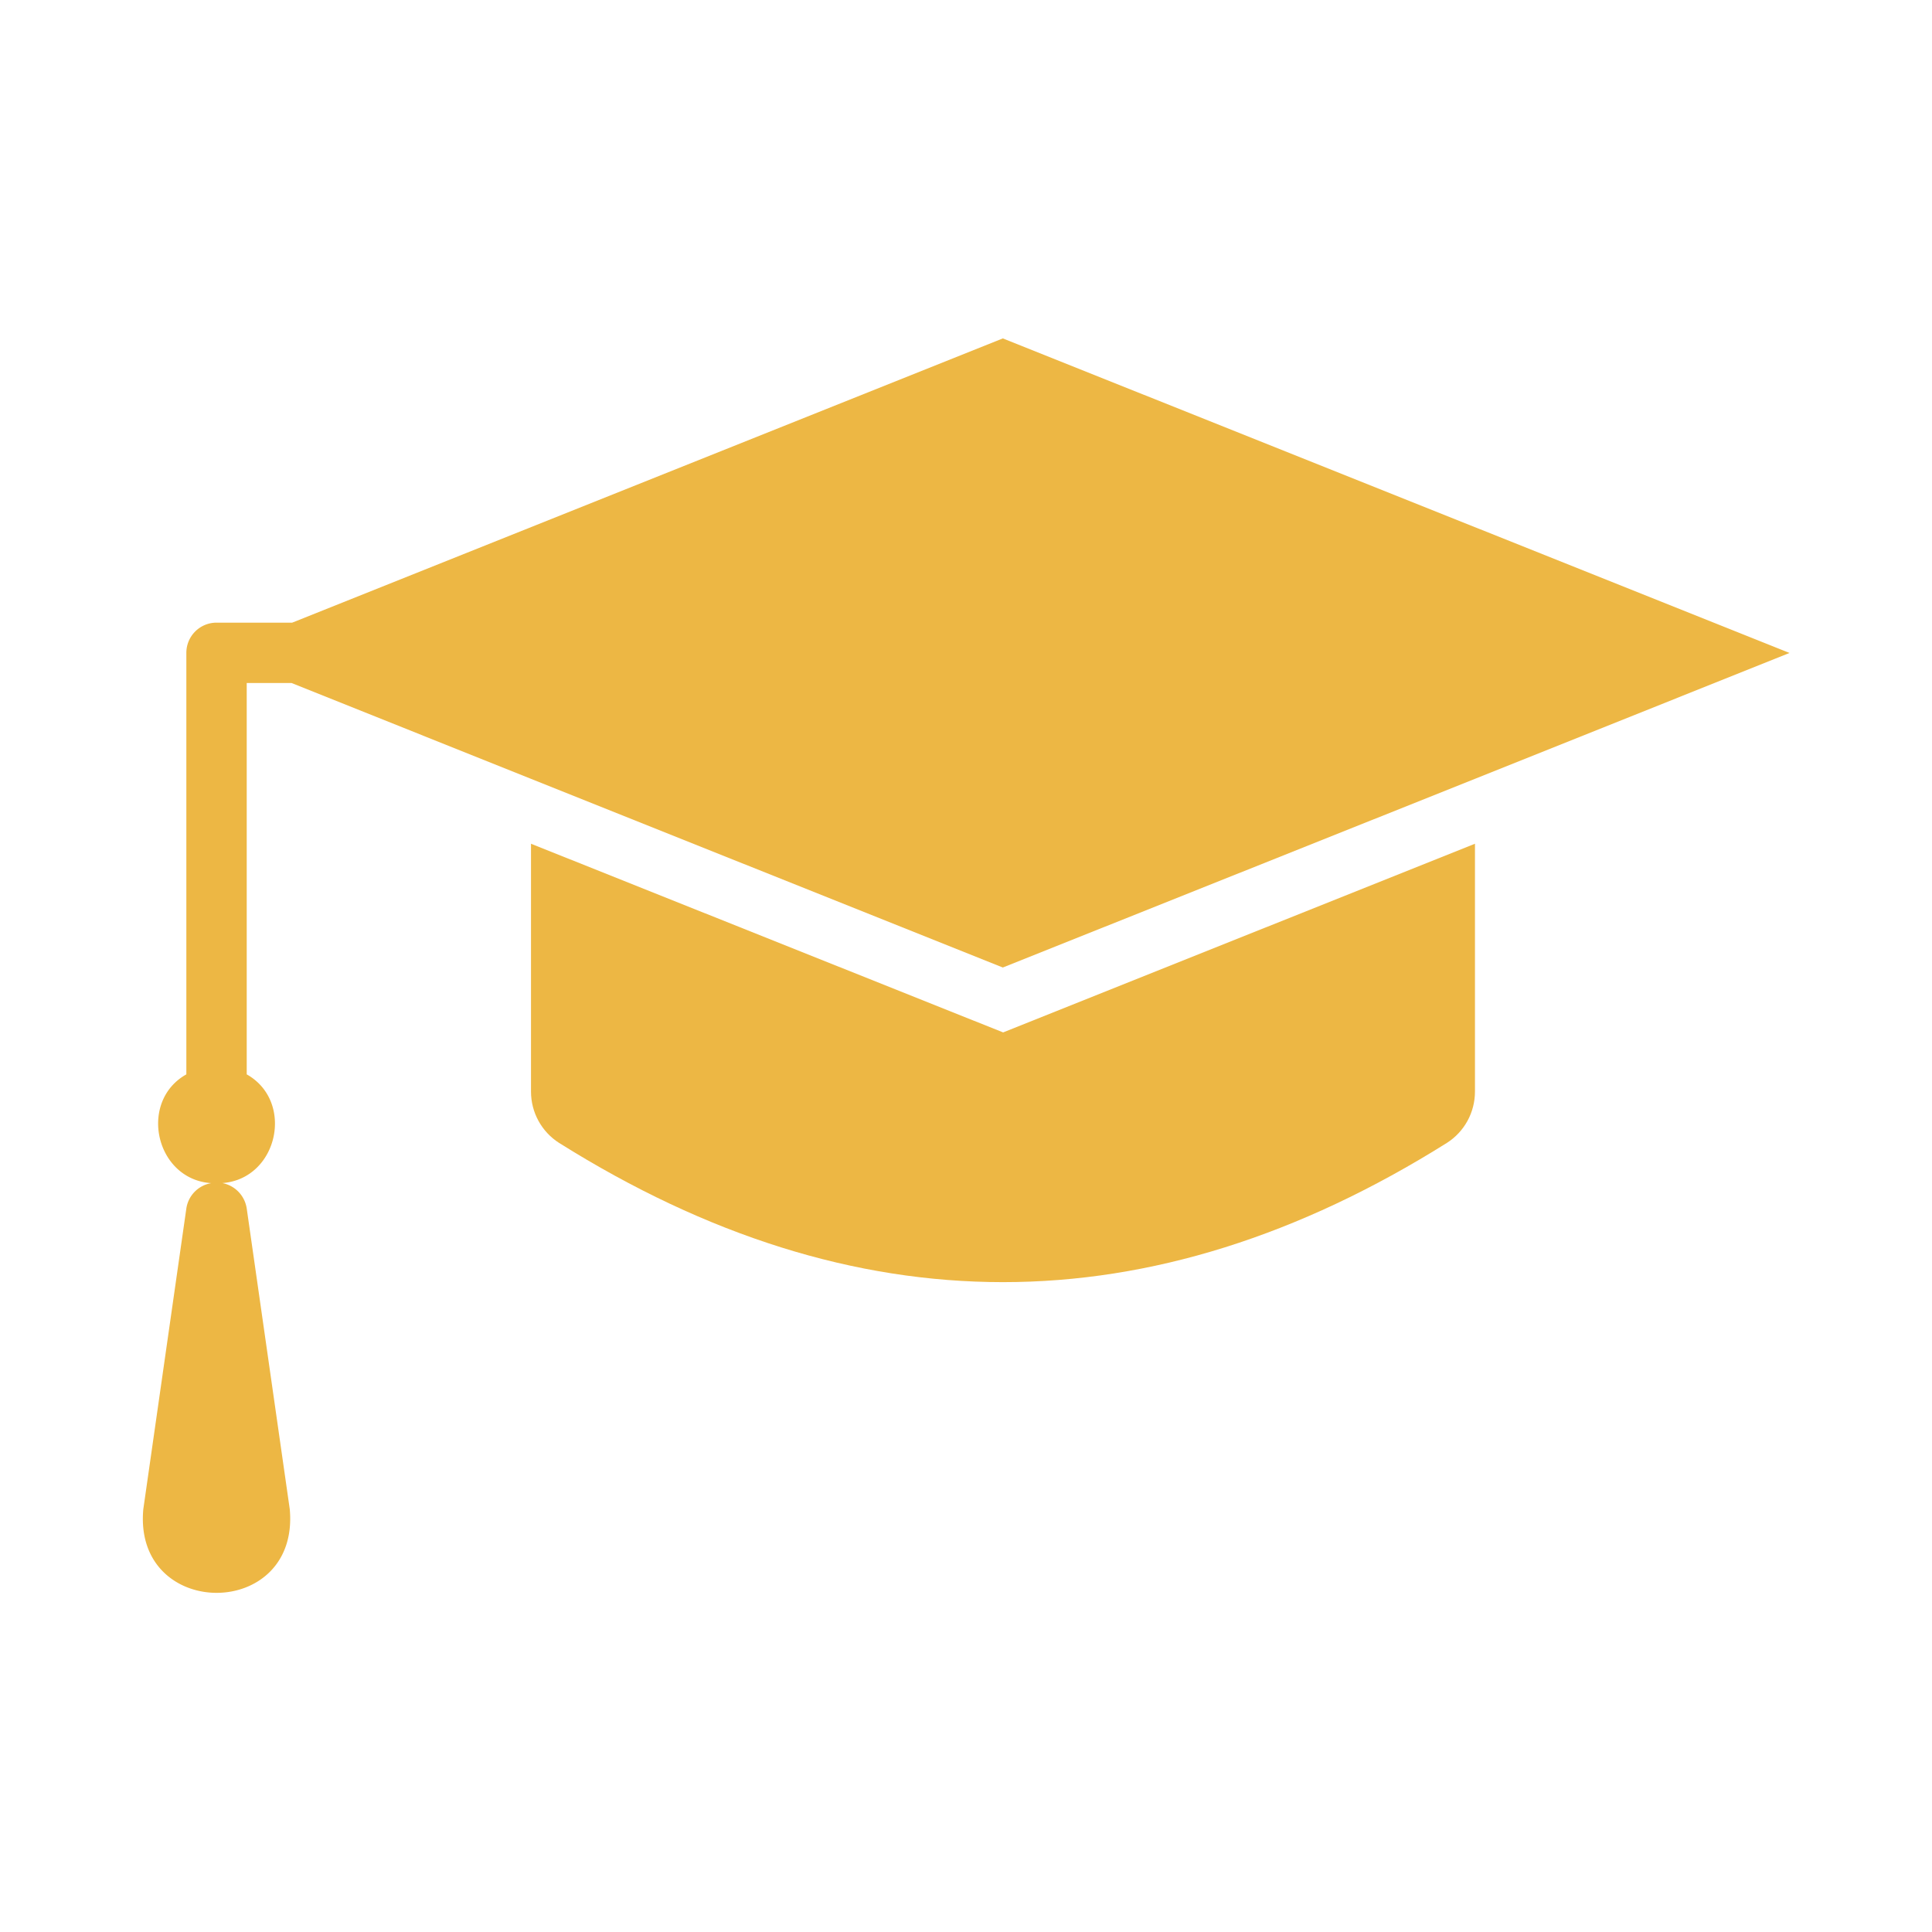
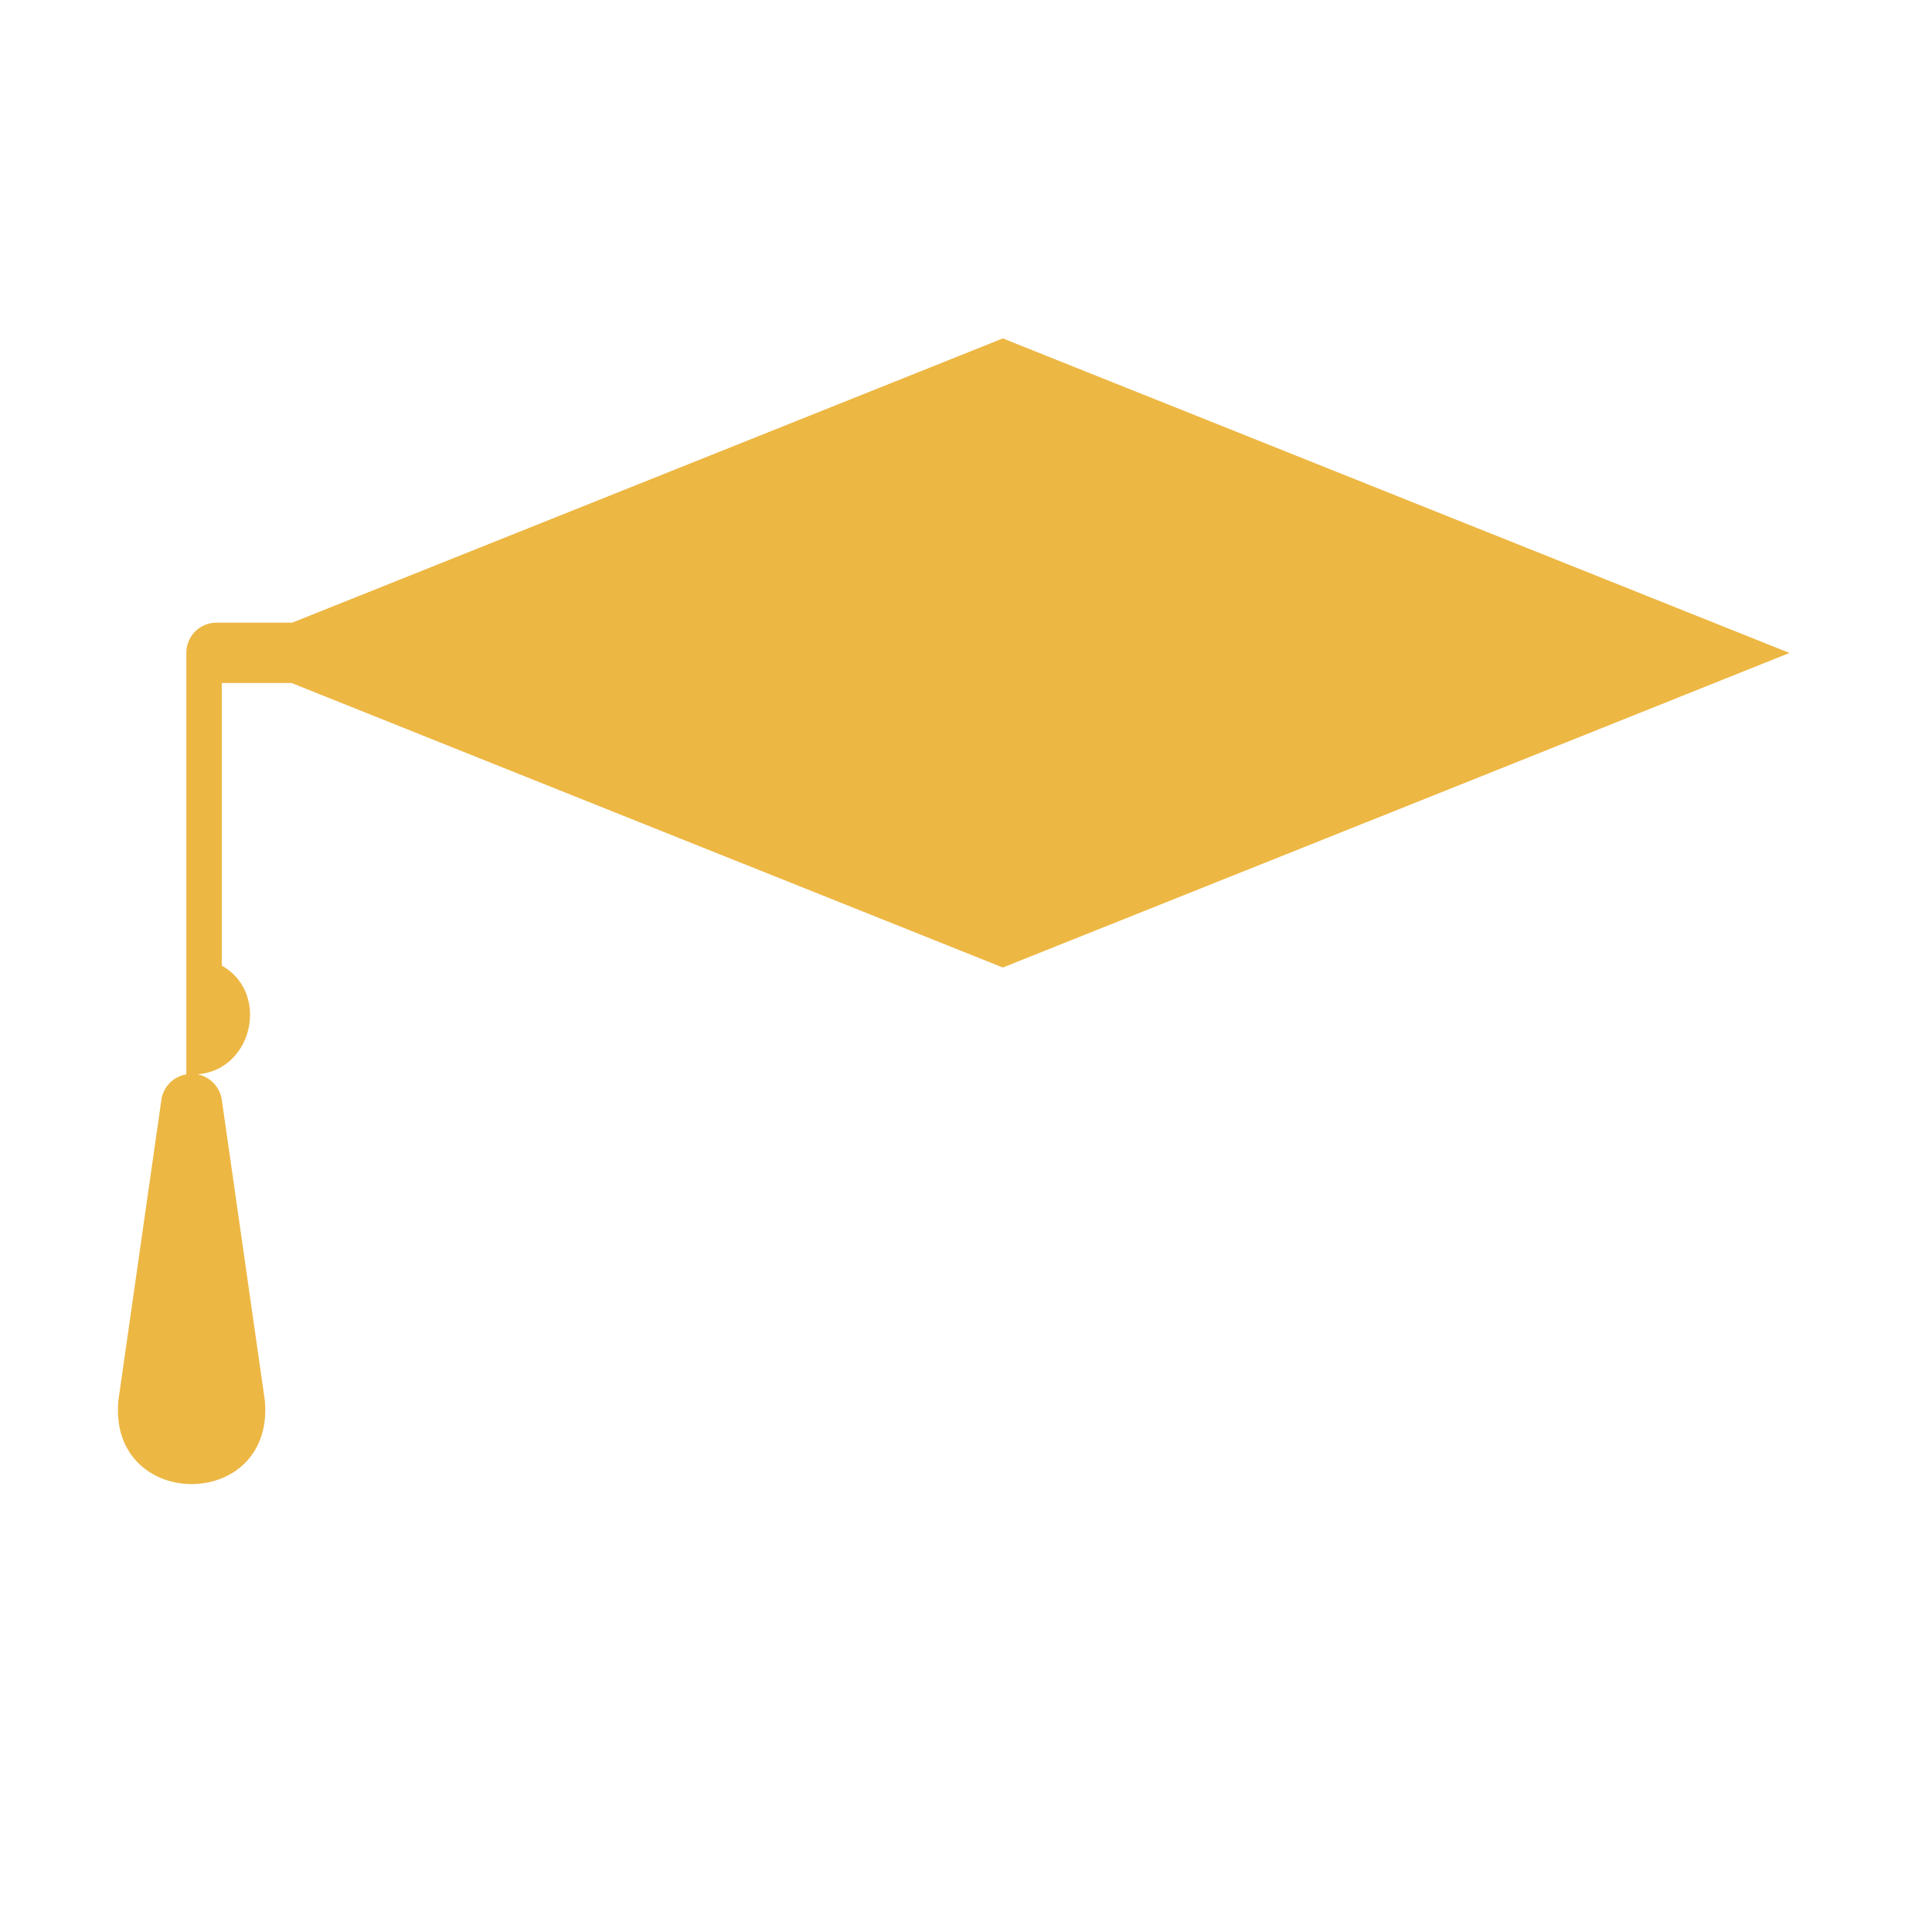
<svg xmlns="http://www.w3.org/2000/svg" width="512" height="512" x="0" y="0" viewBox="0 0 64 64" style="enable-background:new 0 0 512 512" xml:space="preserve" class="">
  <g>
-     <path d="M33.22 11.21 9.679 20.626H7.173a1 1 0 0 0-1 1V35.59c-1.601.899-1.028 3.482.826 3.603a.999.999 0 0 0-.826.839l-1.426 9.964c-.337 3.682 5.183 3.702 4.852 0l-1.426-9.964a1.01 1.01 0 0 0-.806-.841c1.842-.141 2.4-2.704.806-3.601V22.626H9.66l7.93 3.174 15.63 6.25 15.64-6.25 10.42-4.17z" fill="#edb744" opacity="1" data-original="#000000" />
-     <path d="M17.59 27.95v8.21c0 .69.35 1.33.93 1.7 9.8 6.15 19.61 6.15 29.41 0 .58-.37.93-1.01.93-1.7v-8.21L33.23 34.2z" fill="#edb744" opacity="1" data-original="#000000" />
+     <path d="M33.22 11.21 9.679 20.626H7.173a1 1 0 0 0-1 1V35.59a.999.999 0 0 0-.826.839l-1.426 9.964c-.337 3.682 5.183 3.702 4.852 0l-1.426-9.964a1.01 1.01 0 0 0-.806-.841c1.842-.141 2.4-2.704.806-3.601V22.626H9.66l7.93 3.174 15.63 6.25 15.64-6.25 10.42-4.17z" fill="#edb744" opacity="1" data-original="#000000" />
  </g>
</svg>